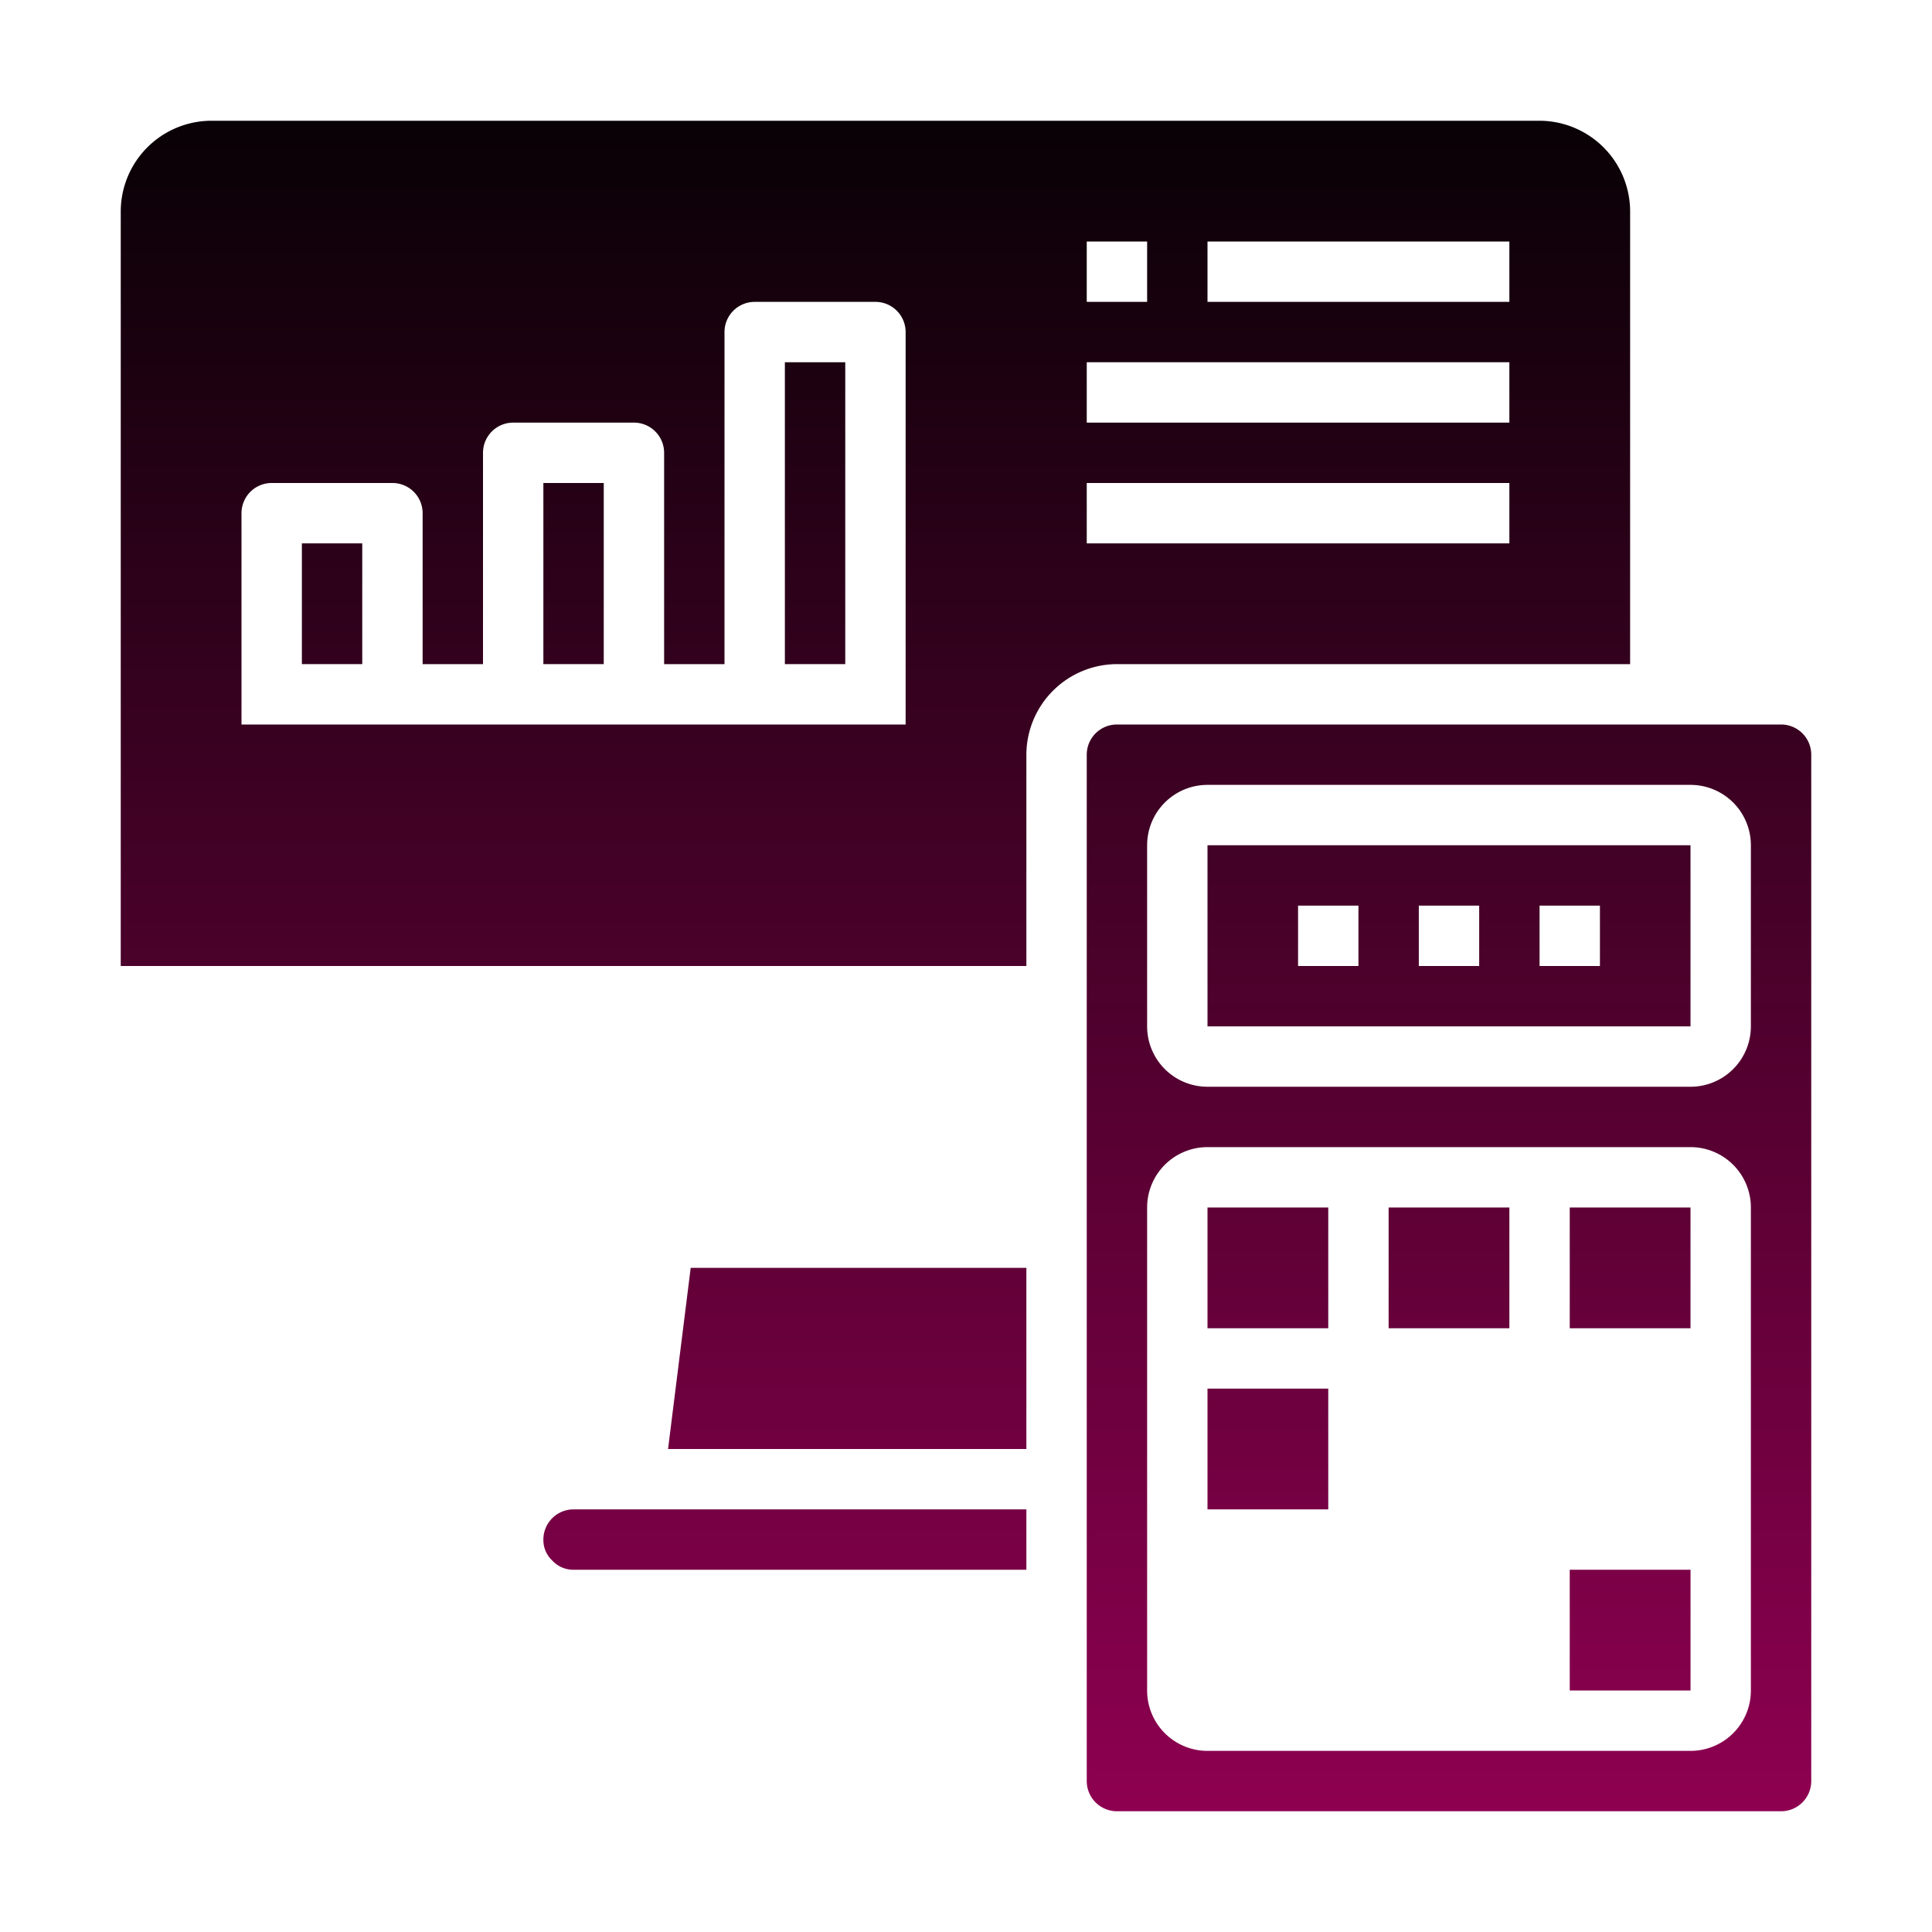
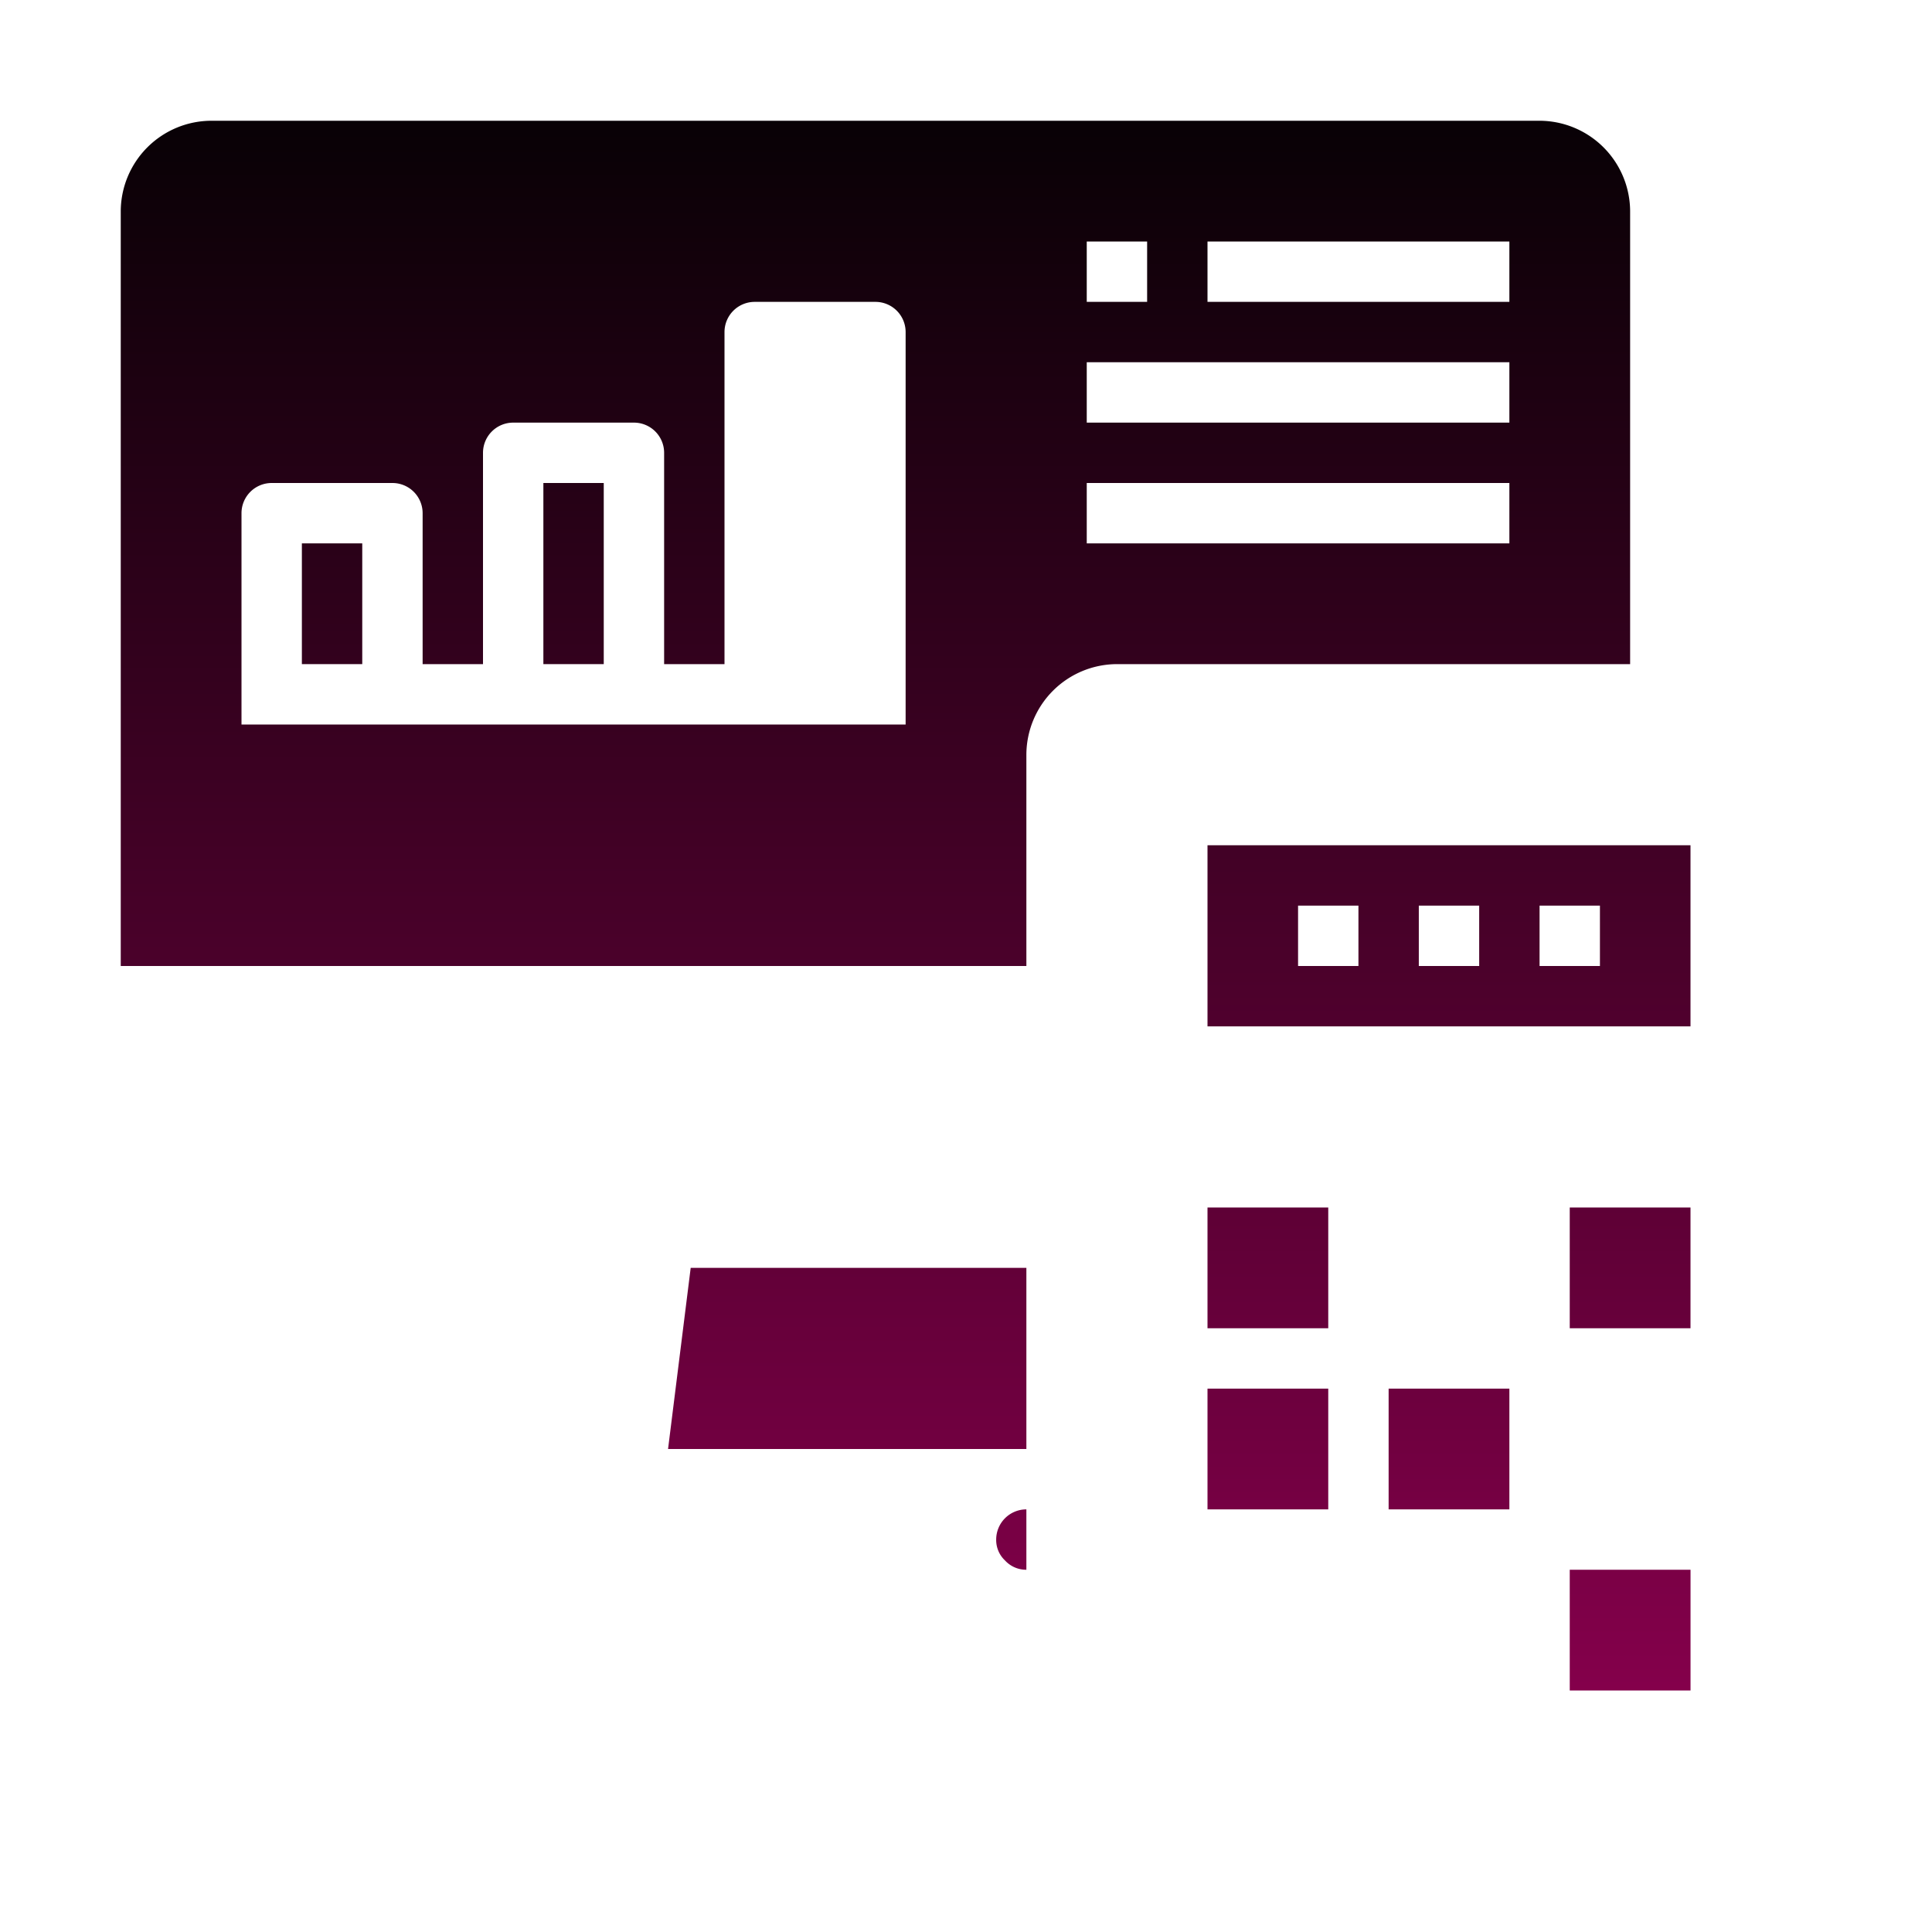
<svg xmlns="http://www.w3.org/2000/svg" xmlns:xlink="http://www.w3.org/1999/xlink" version="1.1" width="512" height="512" x="0" y="0" viewBox="0 0 64 64" style="enable-background:new 0 0 512 512" xml:space="preserve">
  <g>
    <linearGradient id="a" x1="29" x2="29" y1="65.571" y2=".969" gradientUnits="userSpaceOnUse">
      <stop stop-opacity="1" stop-color="#9b0058" offset="0" />
      <stop stop-opacity="1" stop-color="#010101" offset="1" />
    </linearGradient>
    <linearGradient xlink:href="#a" id="b" x1="27" x2="27" y1="65.571" y2=".969" />
    <linearGradient xlink:href="#a" id="c" x1="19" x2="19" y1="65.571" y2=".969" />
    <linearGradient xlink:href="#a" id="d" x1="54" x2="54" y1="65.571" y2=".969" />
    <linearGradient xlink:href="#a" id="e" x1="11" x2="11" y1="65.571" y2=".969" />
    <linearGradient xlink:href="#a" id="f" x1="26" x2="26" y1="65.571" y2=".969" />
    <linearGradient xlink:href="#a" id="g" x1="28.065" x2="28.065" y1="65.571" y2=".969" />
    <linearGradient xlink:href="#a" id="h" x1="48" x2="48" y1="65.571" y2=".969" />
    <linearGradient xlink:href="#a" id="i" x1="42" x2="42" y1="65.571" y2=".969" />
    <linearGradient xlink:href="#a" id="j" x1="54.001" x2="54.001" y1="65.571" y2=".969" />
    <path fill="url(#a)" d="M34 25a3.009 3.009 0 0 1 3-3h17V7a3.009 3.009 0 0 0-3-3H7a3.009 3.009 0 0 0-3 3v25h30zm6-17h10v2H40zm-4 0h2v2h-2zm0 4h14v2H36zm0 4h14v2H36zm-6 8H8v-7a1 1 0 0 1 1-1h4a1 1 0 0 1 1 1v5h2v-7a1 1 0 0 1 1-1h4a1 1 0 0 1 1 1v7h2V11a1 1 0 0 1 1-1h4a1 1 0 0 1 1 1z" opacity="1" data-original="url(#a)" />
-     <path fill="url(#b)" d="M26 12h2v10h-2z" opacity="1" data-original="url(#b)" />
    <path fill="url(#c)" d="M18 16h2v6h-2z" opacity="1" data-original="url(#c)" />
    <path fill="url(#d)" d="M52 40h4v4h-4z" opacity="1" data-original="url(#d)" />
    <path fill="url(#e)" d="M10 18h2v4h-2z" opacity="1" data-original="url(#e)" />
    <path fill="url(#d)" d="M52 46h4.001v4H52z" opacity="1" data-original="url(#d)" />
-     <path fill="url(#f)" d="M19 52h15v-2H19a1 1 0 0 0-1 1 .928.928 0 0 0 .29.69.949.949 0 0 0 .71.31z" opacity="1" data-original="url(#f)" />
+     <path fill="url(#f)" d="M19 52h15v-2a1 1 0 0 0-1 1 .928.928 0 0 0 .29.69.949.949 0 0 0 .71.31z" opacity="1" data-original="url(#f)" />
    <path fill="url(#g)" d="M34 42H22.88l-.75 6H34z" opacity="1" data-original="url(#g)" />
    <path fill="url(#c)" d="M34 34H4v3a3.009 3.009 0 0 0 3 3h27z" opacity="1" data-original="url(#c)" />
    <path fill="url(#h)" d="M56 28H40v6h16zm-11 4h-2v-2h2zm4 0h-2v-2h2zm4 0h-2v-2h2z" opacity="1" data-original="url(#h)" />
    <path fill="url(#i)" d="M40 40h4v4h-4zM40 46h4v4h-4z" opacity="1" data-original="url(#i)" />
-     <path fill="url(#h)" d="M46 52h4v4h-4z" opacity="1" data-original="url(#h)" />
-     <path fill="url(#i)" d="M40 52h4v4h-4z" opacity="1" data-original="url(#i)" />
    <path fill="url(#h)" d="M37 60h22a1 1 0 0 0 1-1V25a1 1 0 0 0-1-1H37a1 1 0 0 0-1 1v34a1 1 0 0 0 1 1zm1-32a2 2 0 0 1 2-2h16a2 2 0 0 1 2 2v6a2 2 0 0 1-2 2H40a2 2 0 0 1-2-2zm0 12a2 2 0 0 1 2-2h16a2 2 0 0 1 2 2v16a2 2 0 0 1-2 2H40a2 2 0 0 1-2-2z" opacity="1" data-original="url(#h)" />
    <path fill="url(#h)" d="M46 46h4v4h-4z" opacity="1" data-original="url(#h)" />
    <path fill="url(#j)" d="M52 52h4.001v4H52z" opacity="1" data-original="url(#j)" />
    <path fill="url(#h)" d="M46 40h4v4h-4z" opacity="1" data-original="url(#h)" />
  </g>
</svg>